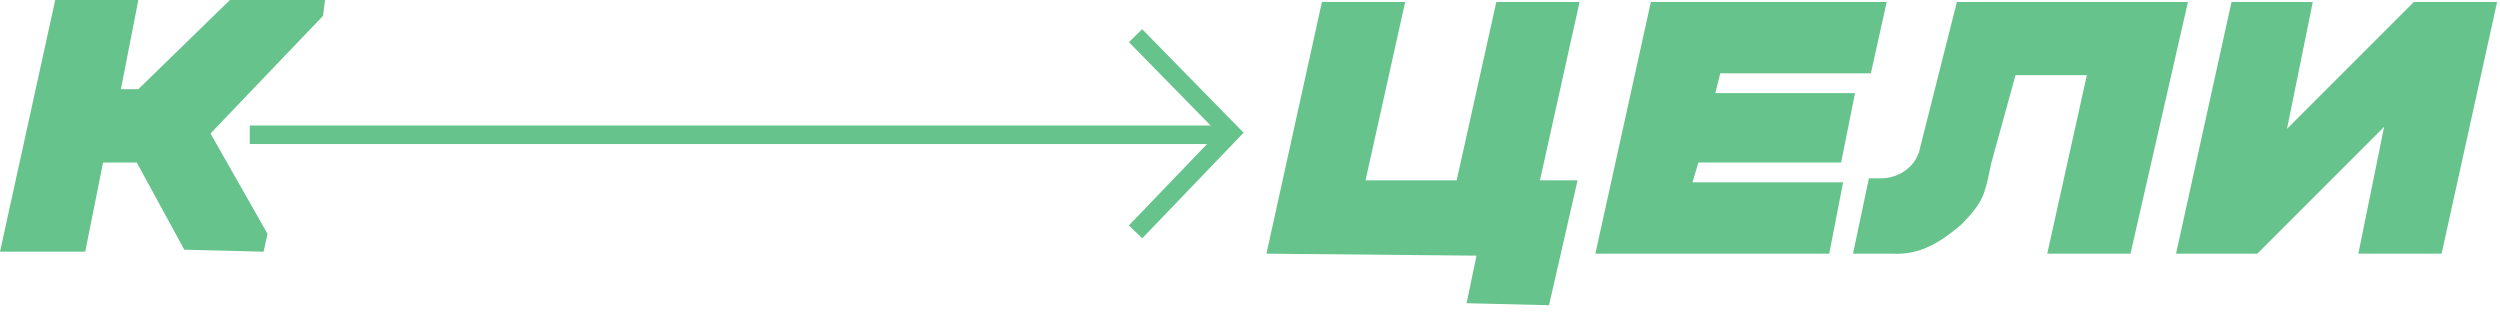
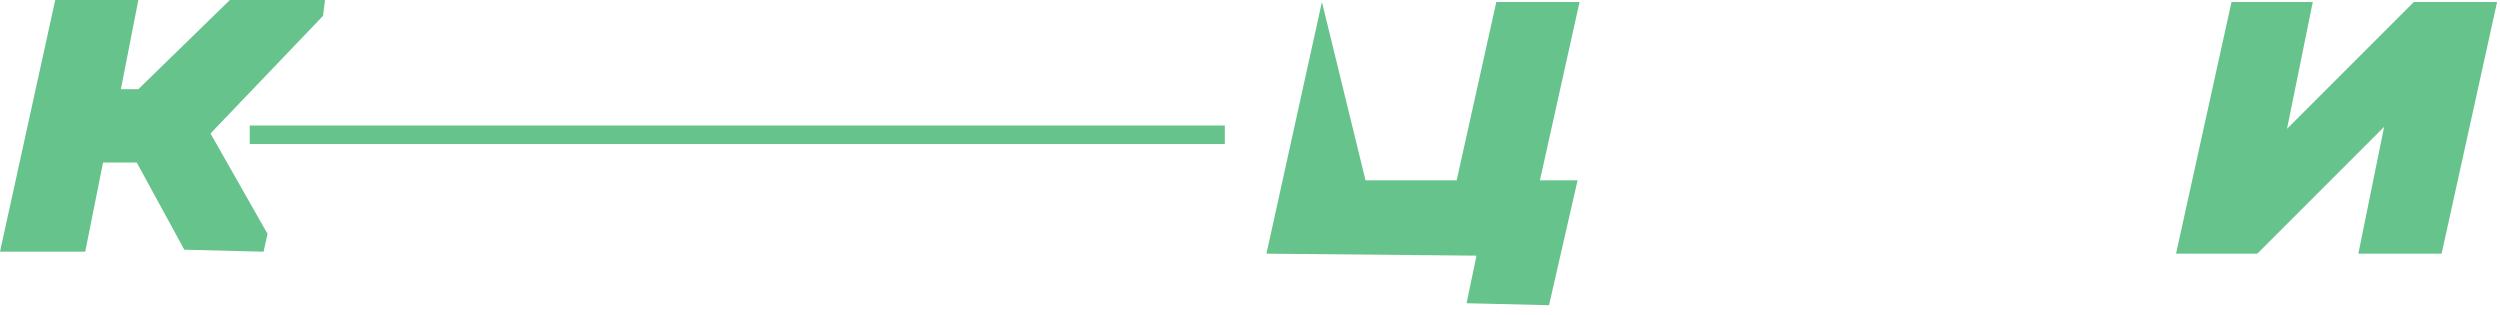
<svg xmlns="http://www.w3.org/2000/svg" width="135" height="17" viewBox="0 0 135 17" fill="none">
  <path d="M17.444 0.856L11.367 7.208L14.447 12.628L14.233 13.591L9.953 13.484L7.384 8.775H5.565L4.602 13.591H0L2.983 0H7.471L6.528 4.816H7.471L12.414 0H17.551L17.444 0.856Z" fill="#65C38B" />
-   <path d="M83.156 9.738H85.189L83.647 16.481L79.196 16.374L79.731 13.805L68.388 13.698L71.384 0.107H75.879L73.738 9.738H78.661L80.802 0.107H85.296L83.156 9.738Z" fill="#65C38B" />
-   <path d="M101.882 0.107L101.026 3.959H92.892L92.628 5.03H100.17L99.42 8.775H91.715L91.394 9.845H99.527L98.778 13.698H86.15L89.147 0.107H101.882Z" fill="#65C38B" />
-   <path d="M115.046 13.698H110.551L112.691 4.056H108.839L107.518 8.844C107.182 10.501 107.12 10.873 105.949 12.093C104.818 13.062 103.691 13.784 102.204 13.698H100.063L100.92 9.631H101.562C102.35 9.631 103.156 9.202 103.506 8.494C103.543 8.419 103.581 8.332 103.622 8.229L105.672 0.107H118.149L115.046 13.698Z" fill="#65C38B" />
+   <path d="M83.156 9.738H85.189L83.647 16.481L79.196 16.374L79.731 13.805L68.388 13.698L71.384 0.107L73.738 9.738H78.661L80.802 0.107H85.296L83.156 9.738Z" fill="#65C38B" />
  <path d="M124.89 0.107L123.499 6.956L130.348 0.107H134.843L131.846 13.698H127.351L128.743 6.849L121.893 13.698H117.506L120.502 0.107H124.89Z" fill="#65C38B" />
-   <path d="M13.486 7.278L66.139 7.278L13.486 7.278Z" fill="#65C38B" />
  <path d="M13.486 7.278L66.139 7.278" stroke="#65C38B" stroke-miterlimit="22.93" />
-   <path d="M61.32 1.926L66.457 7.17L61.32 12.521" stroke="#65C38B" stroke-miterlimit="22.93" />
</svg>